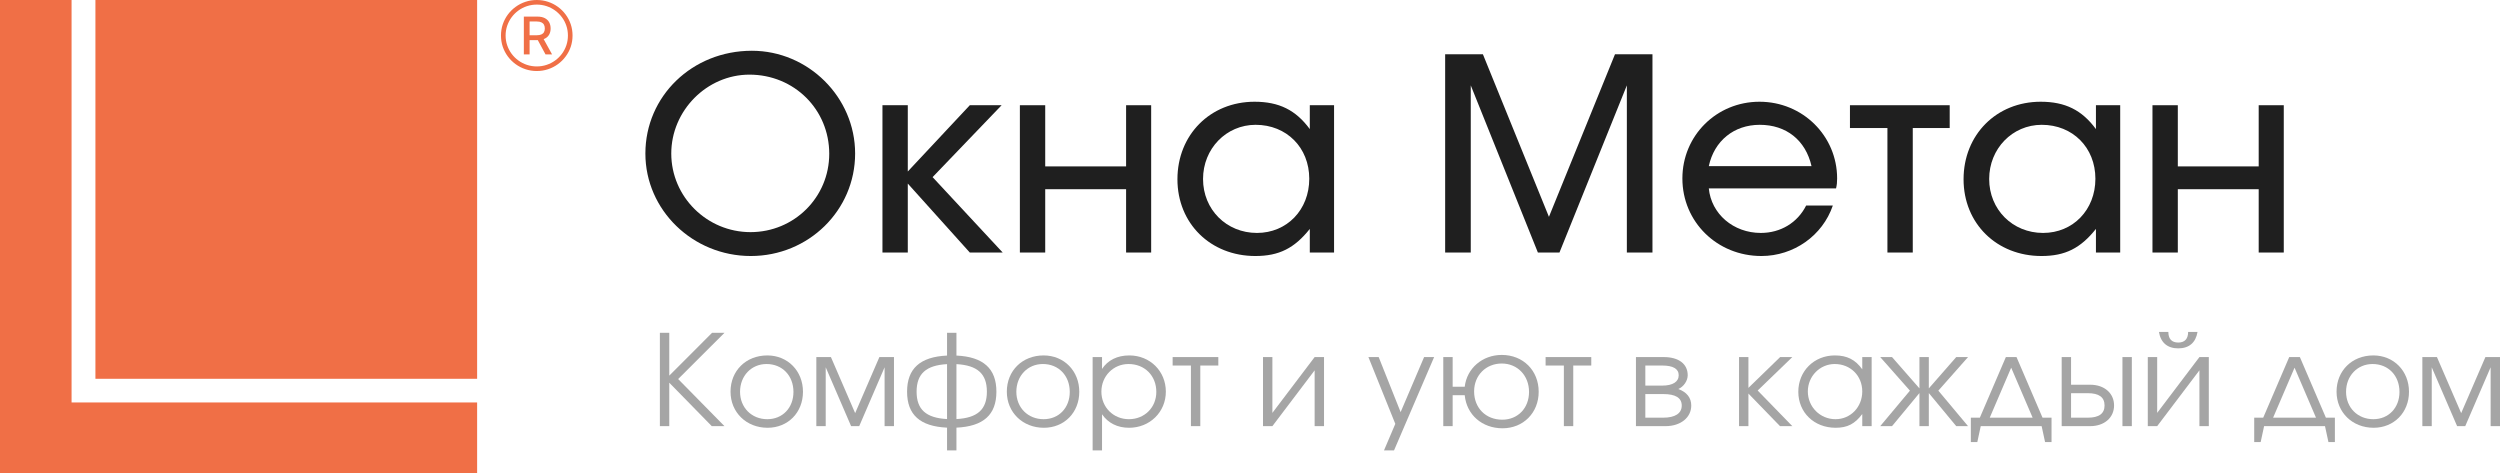
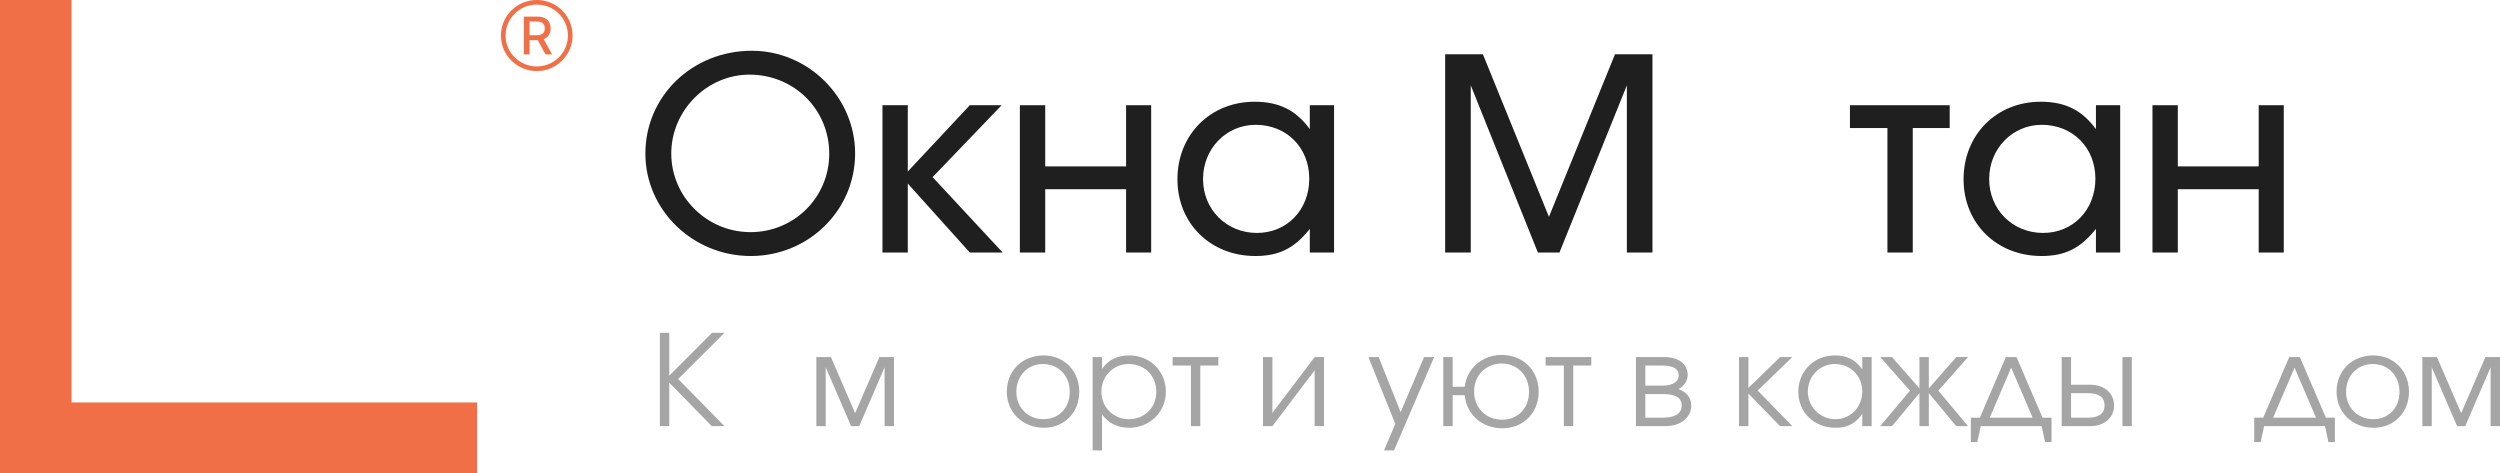
<svg xmlns="http://www.w3.org/2000/svg" width="264" height="50" viewBox="0 0 264 50" fill="none">
  <path d="M6.60709e-08 0H7.558V50H6.60709e-08V0Z" fill="#F06F46" />
  <path d="M50.384 42.5V50H6.60709e-08L0 42.5L50.384 42.5Z" fill="#F06F46" />
-   <path d="M10.077 0H50.384V40H10.077V0Z" fill="#F06F46" />
  <path d="M55.318 5.747V1.753H56.755C57.066 1.753 57.325 1.807 57.53 1.914C57.735 2.019 57.889 2.167 57.992 2.356C58.095 2.544 58.146 2.761 58.146 3.008C58.146 3.251 58.095 3.465 57.992 3.651C57.889 3.837 57.734 3.981 57.527 4.082C57.322 4.184 57.063 4.235 56.749 4.235H55.666V3.721H56.693C56.893 3.721 57.054 3.692 57.176 3.635C57.3 3.578 57.391 3.496 57.446 3.391C57.504 3.285 57.533 3.158 57.533 3.008C57.533 2.856 57.504 2.725 57.446 2.616C57.389 2.505 57.298 2.42 57.174 2.362C57.051 2.301 56.89 2.27 56.69 2.27H55.926V5.747H55.318ZM57.608 5.747L56.633 3.943H57.306L58.3 5.747H57.608ZM56.685 7.5C56.267 7.5 55.869 7.437 55.491 7.31C55.113 7.185 54.766 7.007 54.451 6.776C54.136 6.548 53.862 6.277 53.63 5.964C53.399 5.653 53.22 5.311 53.092 4.937C52.966 4.562 52.903 4.167 52.903 3.753C52.903 3.338 52.966 2.943 53.092 2.568C53.22 2.193 53.399 1.849 53.63 1.536C53.862 1.223 54.136 0.952 54.451 0.724C54.766 0.493 55.113 0.315 55.491 0.19C55.869 0.063 56.267 0 56.685 0C57.102 0 57.499 0.063 57.876 0.19C58.254 0.315 58.601 0.493 58.916 0.724C59.231 0.952 59.504 1.223 59.734 1.536C59.967 1.849 60.146 2.193 60.272 2.568C60.398 2.943 60.461 3.338 60.461 3.753C60.461 4.167 60.398 4.562 60.272 4.937C60.146 5.311 59.967 5.653 59.734 5.964C59.504 6.277 59.231 6.548 58.916 6.776C58.601 7.007 58.254 7.185 57.876 7.31C57.499 7.437 57.102 7.5 56.685 7.5ZM56.685 7.015C57.048 7.015 57.394 6.959 57.722 6.849C58.051 6.74 58.353 6.585 58.627 6.385C58.9 6.187 59.138 5.952 59.34 5.68C59.541 5.407 59.697 5.107 59.807 4.782C59.917 4.457 59.972 4.114 59.972 3.753C59.972 3.392 59.917 3.048 59.807 2.721C59.697 2.394 59.541 2.094 59.34 1.823C59.138 1.551 58.9 1.315 58.627 1.115C58.353 0.915 58.051 0.76 57.722 0.651C57.394 0.541 57.048 0.485 56.685 0.485C56.321 0.485 55.974 0.541 55.645 0.651C55.315 0.76 55.014 0.915 54.74 1.115C54.466 1.315 54.228 1.551 54.027 1.823C53.827 2.094 53.671 2.394 53.559 2.721C53.448 3.048 53.392 3.392 53.392 3.753C53.392 4.114 53.448 4.457 53.559 4.782C53.671 5.107 53.827 5.407 54.027 5.68C54.228 5.952 54.466 6.187 54.74 6.385C55.014 6.585 55.315 6.74 55.645 6.849C55.974 6.959 56.321 7.015 56.685 7.015Z" fill="#F06F46" />
  <path d="M68.153 16.212C68.153 10.148 73.106 5.36 79.398 5.36C85.348 5.36 90.301 10.262 90.301 16.212C90.301 22.218 85.376 27.035 79.284 27.035C73.163 27.035 68.153 22.19 68.153 16.212ZM70.886 16.212C70.886 20.773 74.644 24.513 79.255 24.513C83.867 24.513 87.568 20.83 87.568 16.24C87.568 11.565 83.868 7.882 79.142 7.882C74.644 7.882 70.886 11.678 70.886 16.212Z" fill="#1F1F1F" />
  <path d="M93.187 26.667V11.112H95.863V18.11L102.411 11.112H105.77L98.482 18.705L105.884 26.667H102.411L95.863 19.385V26.667H93.187Z" fill="#1F1F1F" />
  <path d="M107.699 26.667V11.112H110.375V17.572H118.916V11.112H121.563V26.667H118.916V19.98H110.375V26.667H107.699Z" fill="#1F1F1F" />
  <path d="M124.337 18.932C124.337 14.228 127.81 10.743 132.479 10.743C135.07 10.743 136.835 11.622 138.315 13.633V11.112H140.877V26.667H138.315V24.173C136.692 26.213 135.07 27.035 132.564 27.035C127.839 27.035 124.337 23.607 124.337 18.932ZM127.041 18.903C127.041 22.133 129.518 24.598 132.735 24.598C135.895 24.598 138.258 22.162 138.258 18.875C138.258 15.588 135.867 13.18 132.593 13.18C129.49 13.18 127.041 15.702 127.041 18.903Z" fill="#1F1F1F" />
  <path d="M152.608 26.667V5.728H156.594L163.568 22.898L170.543 5.728H174.5V26.667H171.796V9.015L164.679 26.667H162.401L155.313 9.015V26.667H152.608Z" fill="#1F1F1F" />
-   <path d="M190.727 21.708H193.546C192.464 24.882 189.418 27.035 186.002 27.035C181.333 27.035 177.66 23.437 177.66 18.847C177.66 14.313 181.276 10.743 185.802 10.743C190.357 10.743 194.001 14.342 194.001 18.847C194.001 19.243 193.973 19.527 193.887 19.895H180.45C180.706 22.587 183.041 24.598 185.945 24.598C188.023 24.598 189.816 23.522 190.727 21.708ZM180.45 17.543H191.297C190.671 14.795 188.621 13.18 185.831 13.18C183.098 13.18 181.02 14.88 180.45 17.543Z" fill="#1F1F1F" />
  <path d="M199.312 26.667V13.52H195.355V11.112H205.888V13.52H201.988V26.667H199.312Z" fill="#1F1F1F" />
  <path d="M207.352 18.932C207.352 14.228 210.826 10.743 215.494 10.743C218.085 10.743 219.85 11.622 221.331 13.633V11.112H223.893V26.667H221.331V24.173C219.708 26.213 218.085 27.035 215.58 27.035C210.854 27.035 207.352 23.607 207.352 18.932ZM210.057 18.903C210.057 22.133 212.534 24.598 215.751 24.598C218.911 24.598 221.274 22.162 221.274 18.875C221.274 15.588 218.882 13.18 215.608 13.18C212.505 13.18 210.057 15.702 210.057 18.903Z" fill="#1F1F1F" />
  <path d="M227.301 26.667V11.112H229.977V17.572H238.518V11.112H241.166V26.667H238.518V19.98H229.977V26.667H227.301Z" fill="#1F1F1F" />
  <path d="M69.683 45V35.147H70.675V39.667L75.19 35.147H76.503L71.613 40.027L76.503 45H75.163L70.675 40.413V45H69.683Z" fill="#1F1F1F" fill-opacity="0.4" />
-   <path d="M77.144 41.36C77.144 39.147 78.778 37.533 81.029 37.533C83.186 37.533 84.794 39.173 84.794 41.373C84.794 43.56 83.213 45.173 81.056 45.173C78.819 45.173 77.144 43.547 77.144 41.36ZM81.029 44.267C82.637 44.267 83.789 43.067 83.789 41.387C83.789 39.667 82.61 38.44 80.949 38.44C79.341 38.44 78.149 39.693 78.149 41.373C78.149 43.04 79.368 44.267 81.029 44.267Z" fill="#1F1F1F" fill-opacity="0.4" />
  <path d="M86.205 45V37.707H87.745L90.304 43.627L92.863 37.707H94.404V45H93.413V38.787L90.733 45H89.876L87.196 38.787V45H86.205Z" fill="#1F1F1F" fill-opacity="0.4" />
-   <path d="M100.008 47.56V45.16C97.155 45.027 95.788 43.8 95.788 41.36C95.788 38.92 97.168 37.68 100.008 37.547V35.147H101V37.547C103.84 37.68 105.22 38.92 105.22 41.36C105.22 43.8 103.854 45.027 101 45.16V47.56H100.008ZM100.008 44.253V38.453C97.798 38.573 96.793 39.467 96.793 41.36C96.793 43.24 97.784 44.133 100.008 44.253ZM101 38.453V44.253C103.224 44.133 104.215 43.24 104.215 41.36C104.215 39.467 103.211 38.573 101 38.453Z" fill="#1F1F1F" fill-opacity="0.4" />
  <path d="M106.321 41.36C106.321 39.147 107.956 37.533 110.207 37.533C112.364 37.533 113.972 39.173 113.972 41.373C113.972 43.56 112.391 45.173 110.234 45.173C107.996 45.173 106.321 43.547 106.321 41.36ZM110.207 44.267C111.815 44.267 112.967 43.067 112.967 41.387C112.967 39.667 111.788 38.44 110.126 38.44C108.519 38.44 107.326 39.693 107.326 41.373C107.326 43.04 108.545 44.267 110.207 44.267Z" fill="#1F1F1F" fill-opacity="0.4" />
  <path d="M115.382 47.56V37.707H116.374V38.96C116.99 38.027 117.995 37.533 119.254 37.533C121.438 37.533 123.113 39.187 123.113 41.36C123.113 43.507 121.425 45.173 119.227 45.173C118.008 45.173 117.017 44.68 116.374 43.747V47.56H115.382ZM119.214 44.267C120.862 44.267 122.108 43.027 122.108 41.387C122.108 39.667 120.875 38.44 119.174 38.44C117.566 38.44 116.307 39.72 116.307 41.36C116.307 43 117.566 44.267 119.214 44.267Z" fill="#1F1F1F" fill-opacity="0.4" />
  <path d="M125.761 45V38.6H123.831V37.707H128.655V38.6H126.752V45H125.761Z" fill="#1F1F1F" fill-opacity="0.4" />
  <path d="M133.373 45V37.707H134.364V43.6L138.826 37.707H139.817V45H138.826V39.107L134.364 45H133.373Z" fill="#1F1F1F" fill-opacity="0.4" />
  <path d="M146.151 47.56L147.344 44.76L144.503 37.707H145.589L147.906 43.52L150.385 37.707H151.444L147.21 47.56H146.151Z" fill="#1F1F1F" fill-opacity="0.4" />
  <path d="M158.64 44.32C160.288 44.32 161.467 43.093 161.467 41.387C161.467 39.667 160.248 38.387 158.587 38.387C156.912 38.387 155.666 39.64 155.666 41.333C155.666 43.08 156.898 44.32 158.64 44.32ZM152.41 45V37.707H153.401V40.84H154.674C154.902 38.893 156.537 37.48 158.587 37.48C160.837 37.48 162.485 39.12 162.485 41.373C162.485 43.587 160.864 45.227 158.667 45.227C156.51 45.227 154.875 43.8 154.674 41.733H153.401V45H152.41Z" fill="#1F1F1F" fill-opacity="0.4" />
  <path d="M165.144 45V38.6H163.215V37.707H168.038V38.6H166.135V45H165.144Z" fill="#1F1F1F" fill-opacity="0.4" />
  <path d="M172.756 45V37.707H175.69C177.271 37.707 178.222 38.427 178.222 39.627C178.222 40.213 177.793 40.84 177.231 41.08C178.128 41.413 178.597 42 178.597 42.827C178.597 44.093 177.472 45 175.891 45H172.756ZM173.747 40.72H175.529C176.641 40.72 177.271 40.32 177.271 39.627C177.271 38.947 176.681 38.6 175.529 38.6H173.747V40.72ZM173.747 44.107H175.636C176.896 44.107 177.592 43.653 177.592 42.827C177.592 42.013 176.936 41.613 175.636 41.613H173.747V44.107Z" fill="#1F1F1F" fill-opacity="0.4" />
  <path d="M183.642 45V37.707H184.633V40.96L187.983 37.707H189.269L185.611 41.24L189.269 45H187.969L184.633 41.56V45H183.642Z" fill="#1F1F1F" fill-opacity="0.4" />
  <path d="M189.902 41.373C189.902 39.187 191.564 37.533 193.761 37.533C195.047 37.533 195.918 37.973 196.655 39V37.707H197.646V45H196.655V43.72C195.878 44.76 195.087 45.173 193.841 45.173C191.577 45.173 189.902 43.56 189.902 41.373ZM190.907 41.333C190.907 42.973 192.207 44.267 193.828 44.267C195.422 44.267 196.655 42.987 196.655 41.333C196.655 39.68 195.409 38.44 193.748 38.44C192.18 38.44 190.907 39.733 190.907 41.333Z" fill="#1F1F1F" fill-opacity="0.4" />
  <path d="M198.552 45L201.688 41.253L198.552 37.707H199.798L202.692 41.013V37.707H203.684V41.013L206.578 37.707H207.824L204.689 41.253L207.824 45H206.578L203.684 41.507V45H202.692V41.507L199.798 45H198.552Z" fill="#1F1F1F" fill-opacity="0.4" />
  <path d="M208.121 46.68V44.107H209.072L211.819 37.707H212.944L215.691 44.107H216.642V46.68H215.959L215.597 45H209.166L208.804 46.68H208.121ZM210.117 44.107H214.646L212.381 38.827L210.117 44.107Z" fill="#1F1F1F" fill-opacity="0.4" />
  <path d="M218.704 44.107H220.473C221.652 44.107 222.241 43.68 222.241 42.813C222.241 41.947 221.652 41.52 220.473 41.52H218.704V44.107ZM217.713 45V37.707H218.704V40.627H220.727C222.214 40.627 223.246 41.52 223.246 42.813C223.246 44.107 222.214 45 220.727 45H217.713ZM224.13 45V37.707H225.122V45H224.13Z" fill="#1F1F1F" fill-opacity="0.4" />
-   <path d="M227.985 35.053H228.977C228.977 35.787 229.338 36.173 230.022 36.173C230.705 36.173 231.067 35.787 231.067 35.053H232.058C231.871 36.187 231.16 36.787 230.022 36.787C228.883 36.787 228.173 36.187 227.985 35.053ZM226.806 45V37.707H227.798V43.6L232.259 37.707H233.251V45H232.259V39.107L227.798 45H226.806Z" fill="#1F1F1F" fill-opacity="0.4" />
  <path d="M238.044 46.68V44.107H238.995L241.742 37.707H242.867L245.614 44.107H246.565V46.68H245.882L245.52 45H239.089L238.727 46.68H238.044ZM240.04 44.107H244.569L242.305 38.827L240.04 44.107Z" fill="#1F1F1F" fill-opacity="0.4" />
  <path d="M246.74 41.36C246.74 39.147 248.374 37.533 250.625 37.533C252.782 37.533 254.39 39.173 254.39 41.373C254.39 43.56 252.809 45.173 250.652 45.173C248.414 45.173 246.74 43.547 246.74 41.36ZM250.625 44.267C252.233 44.267 253.385 43.067 253.385 41.387C253.385 39.667 252.206 38.44 250.545 38.44C248.937 38.44 247.744 39.693 247.744 41.373C247.744 43.04 248.964 44.267 250.625 44.267Z" fill="#1F1F1F" fill-opacity="0.4" />
  <path d="M255.8 45V37.707H257.341L259.9 43.627L262.459 37.707H264V45H263.009V38.787L260.329 45H259.471L256.792 38.787V45H255.8Z" fill="#1F1F1F" fill-opacity="0.4" />
</svg>